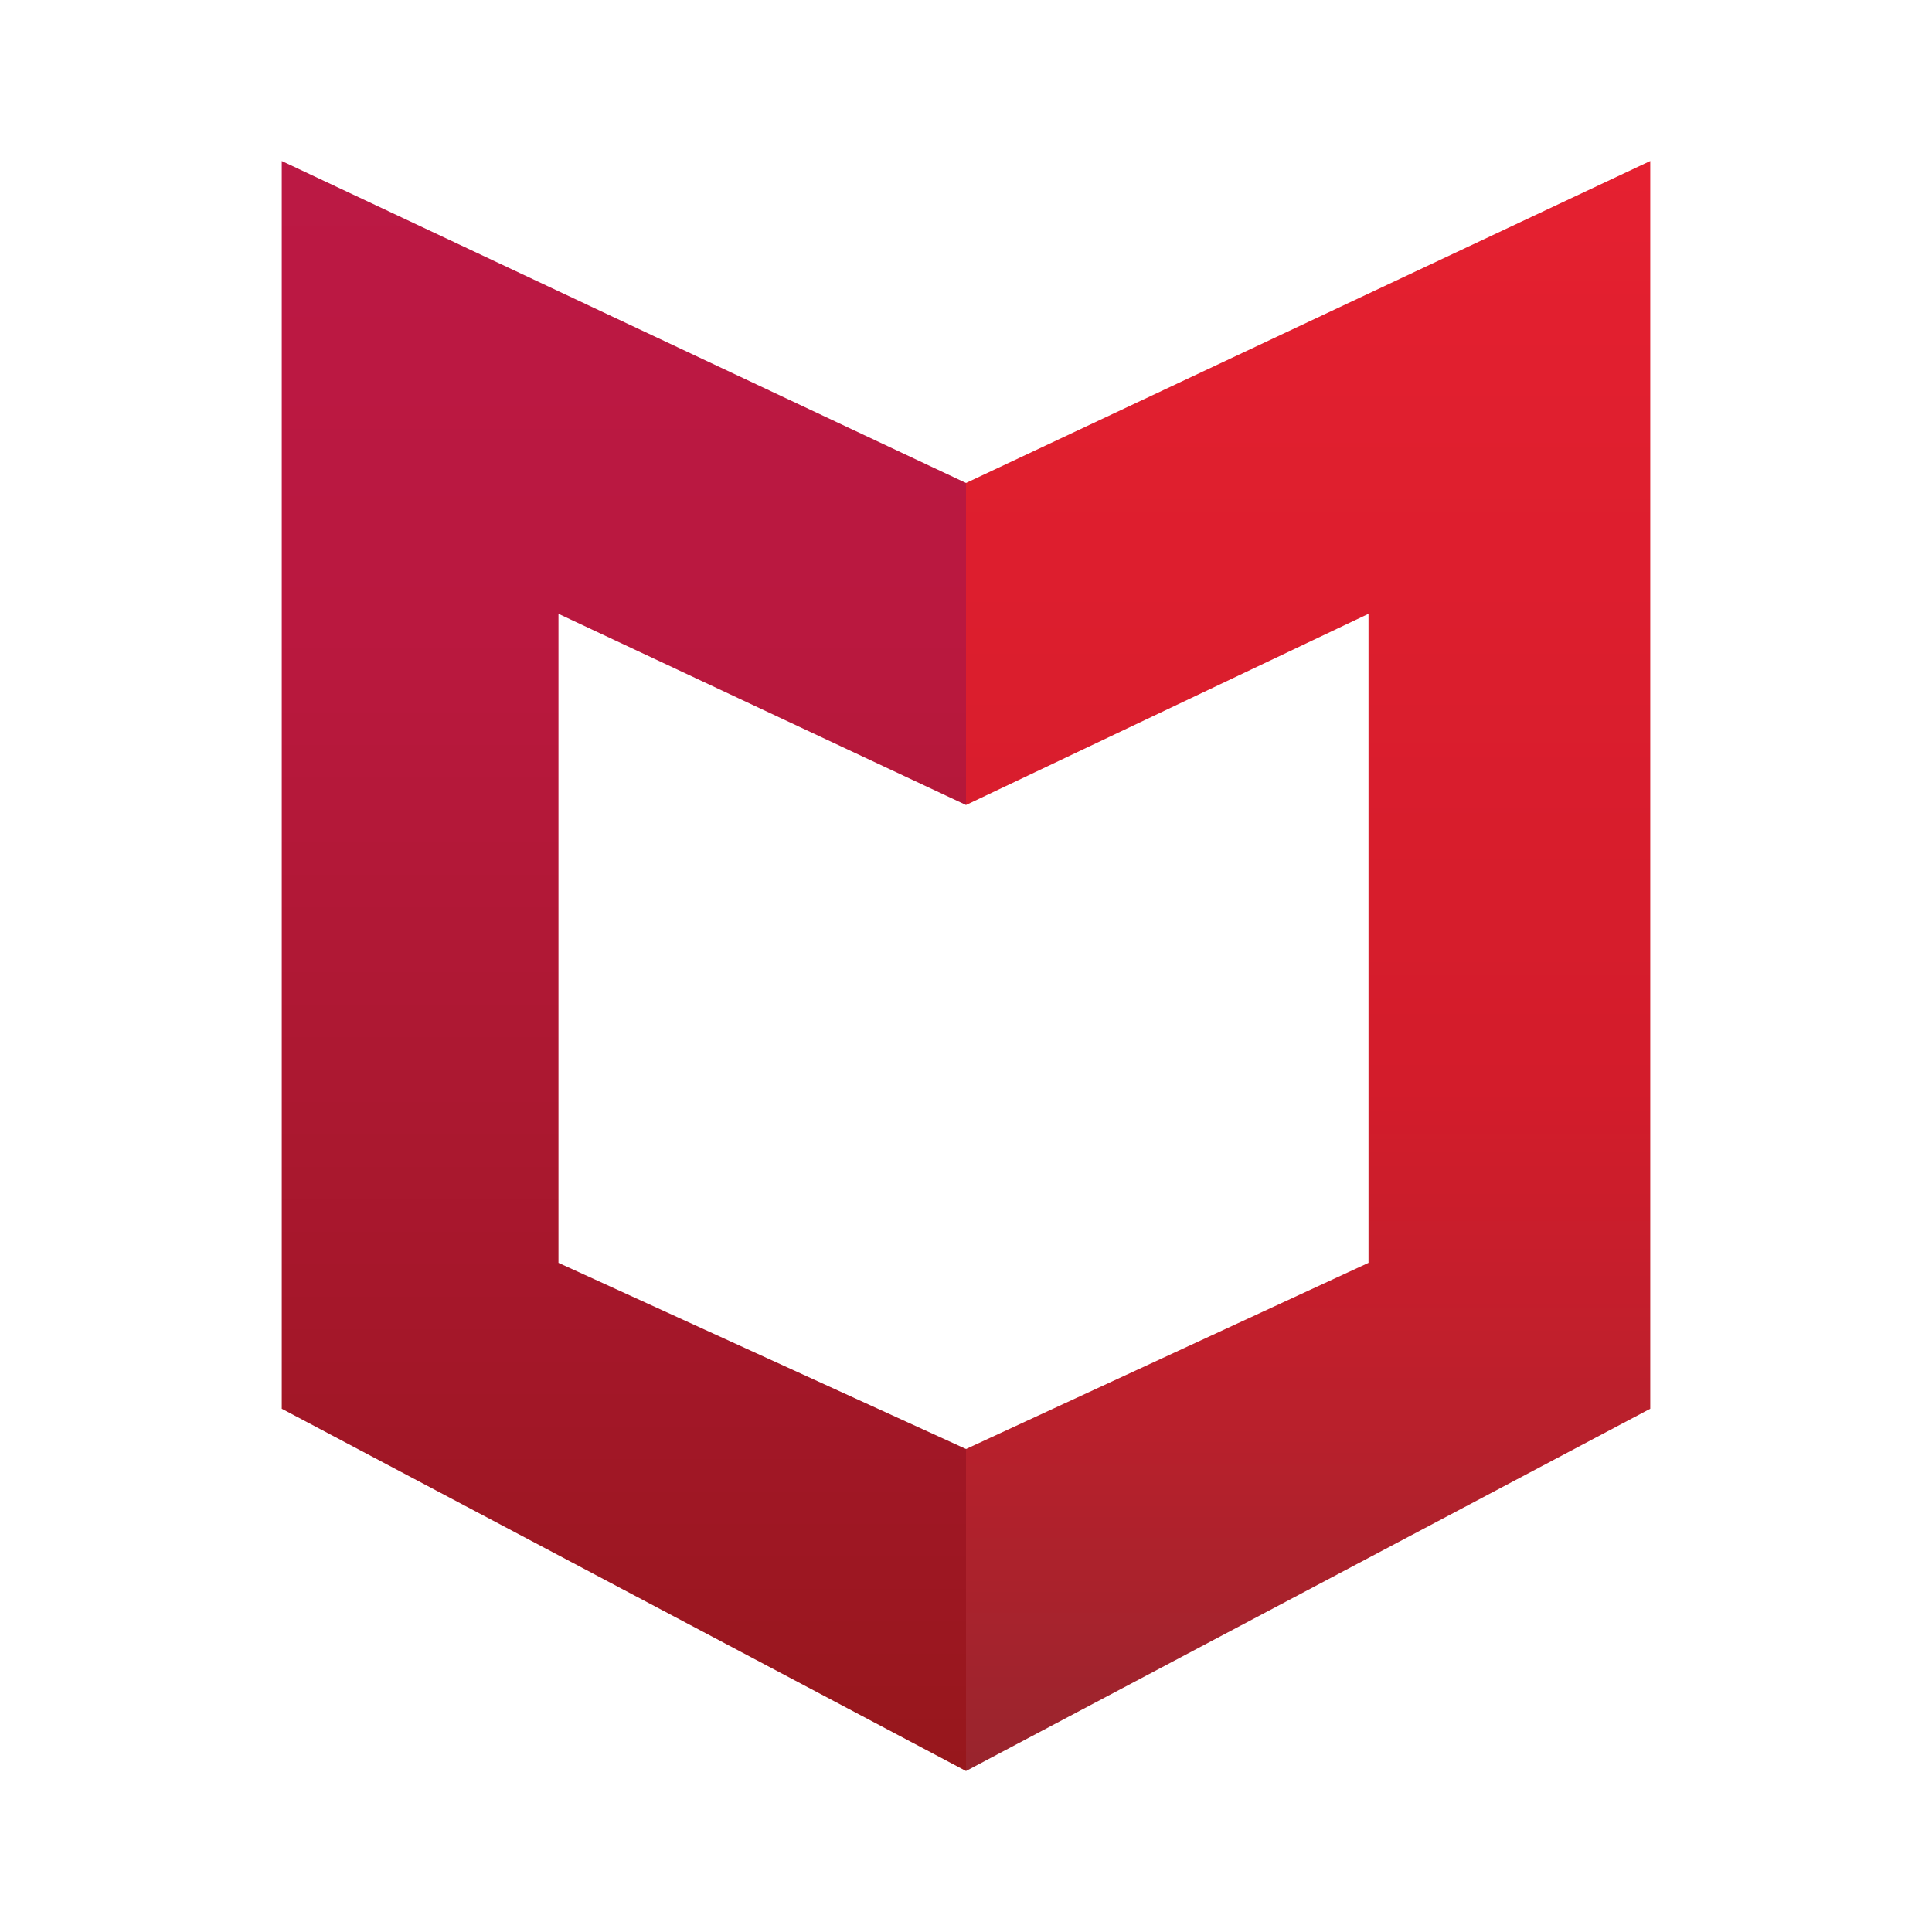
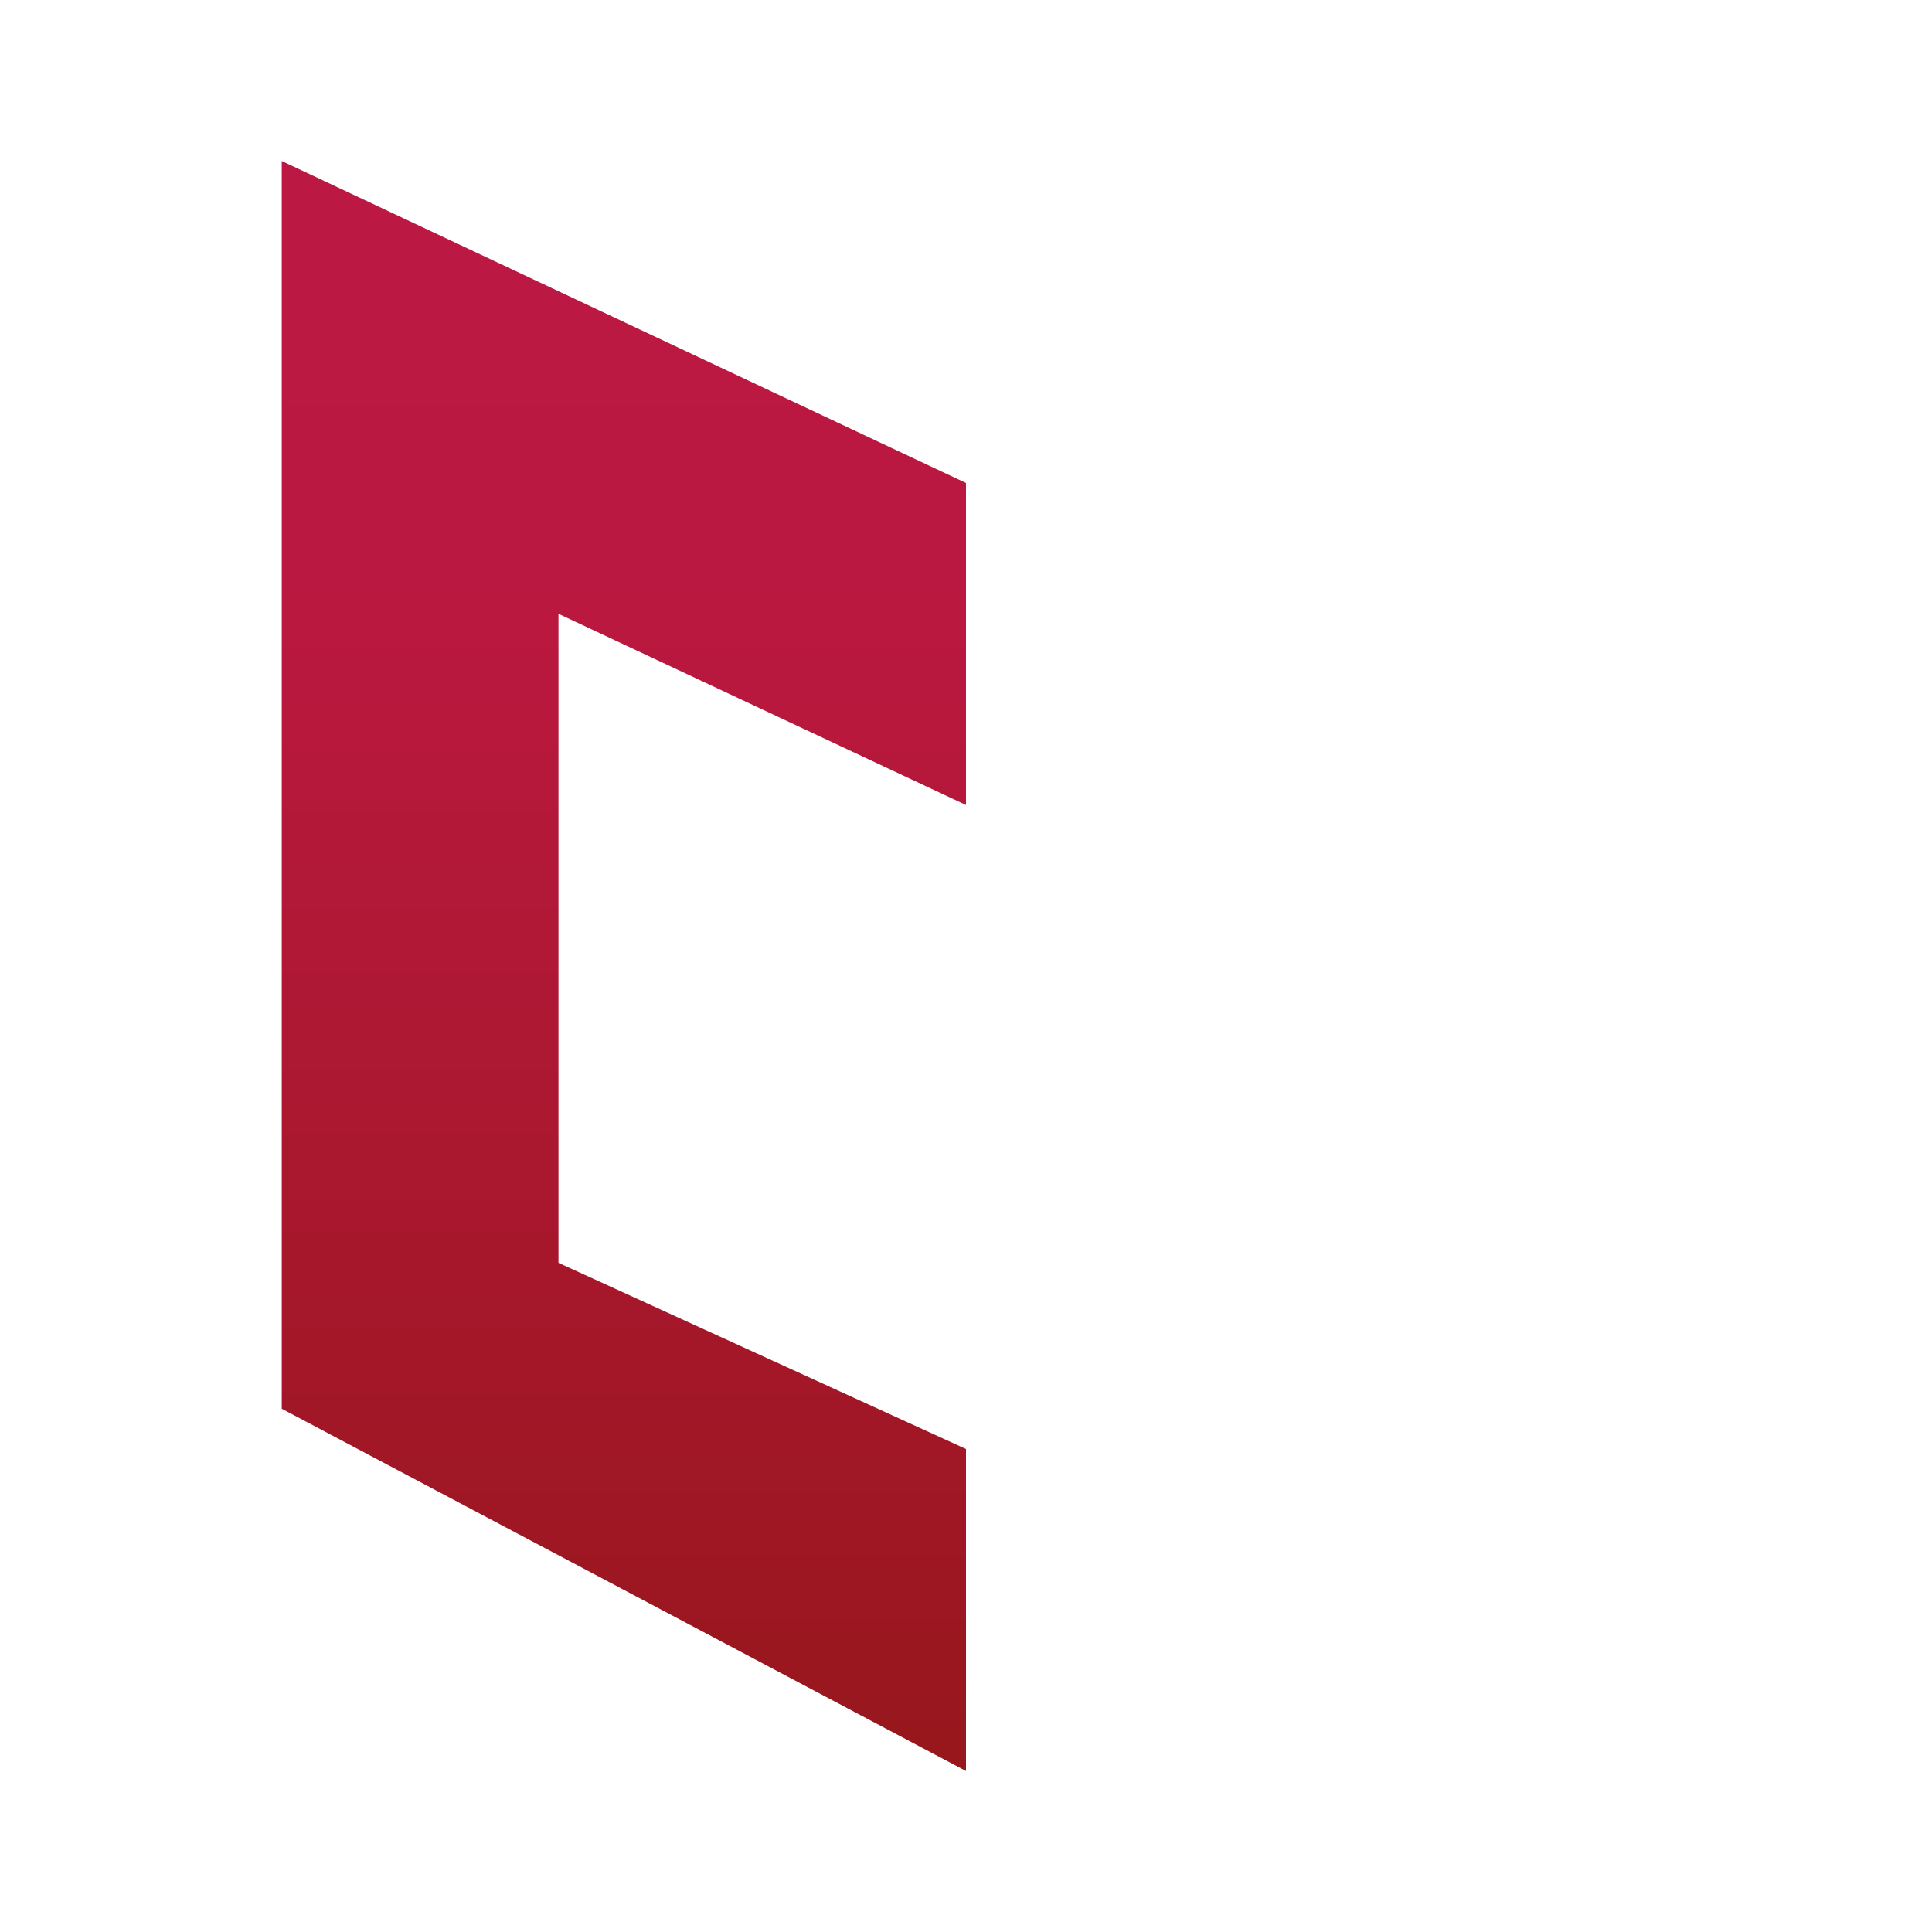
<svg xmlns="http://www.w3.org/2000/svg" viewBox="0 0 48 48" width="96px" height="96px">
  <linearGradient id="6b_KX5FM-5FzWDwp2Ufuha" x1="15.5" x2="15.5" y1="5.376" y2="53.69" gradientTransform="matrix(1 0 0 -1 0 49.276)" gradientUnits="userSpaceOnUse">
    <stop offset="0" stop-color="#97171c" />
    <stop offset=".584" stop-color="#ba183f" />
    <stop offset="1" stop-color="#bc1948" />
  </linearGradient>
  <polygon fill="url(#6b_KX5FM-5FzWDwp2Ufuha)" points="24,20 24,12 7,4 7,35 24,44 24,36 13.875,31.375 13.875,15.25" />
  <linearGradient id="6b_KX5FM-5FzWDwp2Ufuhb" x1="32.5" x2="32.5" y1="45.176" y2="-3.139" gradientTransform="matrix(1 0 0 -1 0 49.276)" gradientUnits="userSpaceOnUse">
    <stop offset="0" stop-color="#e52030" />
    <stop offset=".476" stop-color="#d31c2b" />
    <stop offset=".61" stop-color="#c01f2c" />
    <stop offset=".879" stop-color="#8f262d" />
    <stop offset="1" stop-color="#772a2e" />
  </linearGradient>
-   <polygon fill="url(#6b_KX5FM-5FzWDwp2Ufuhb)" points="24,12 24,20 34,15.25 34,31.375 24,36 24,44 41,35 41,4" />
</svg>